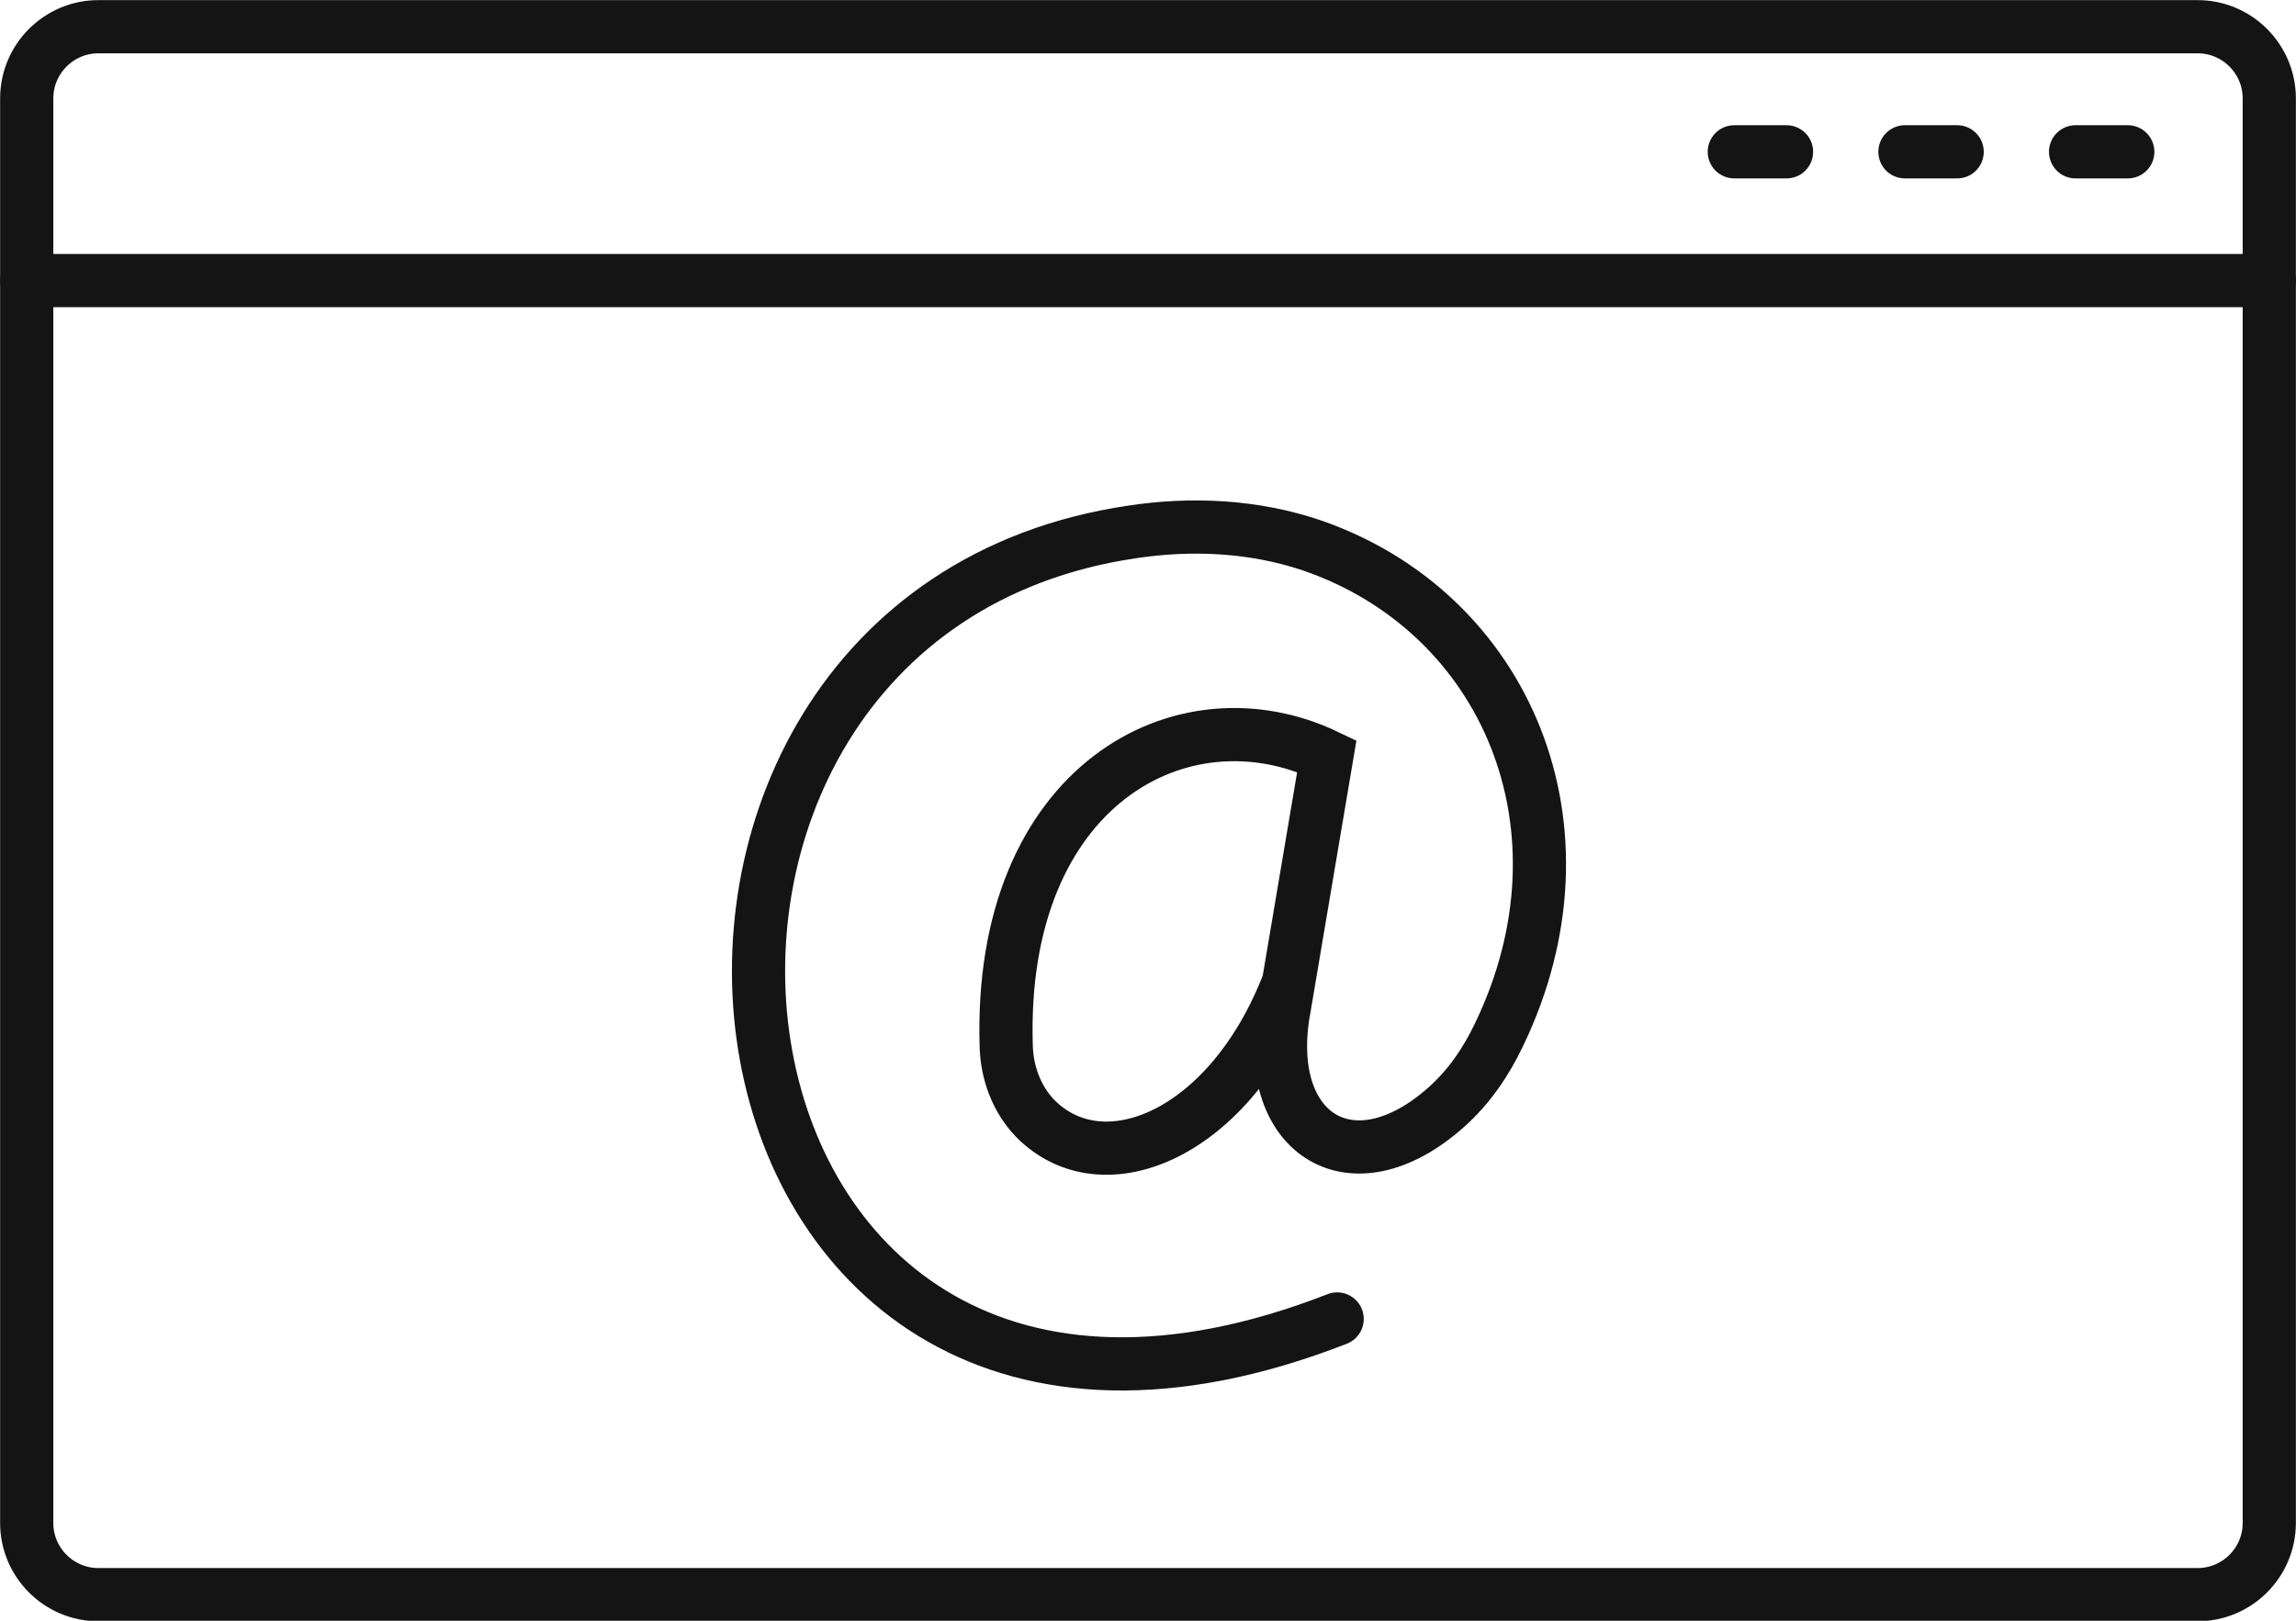
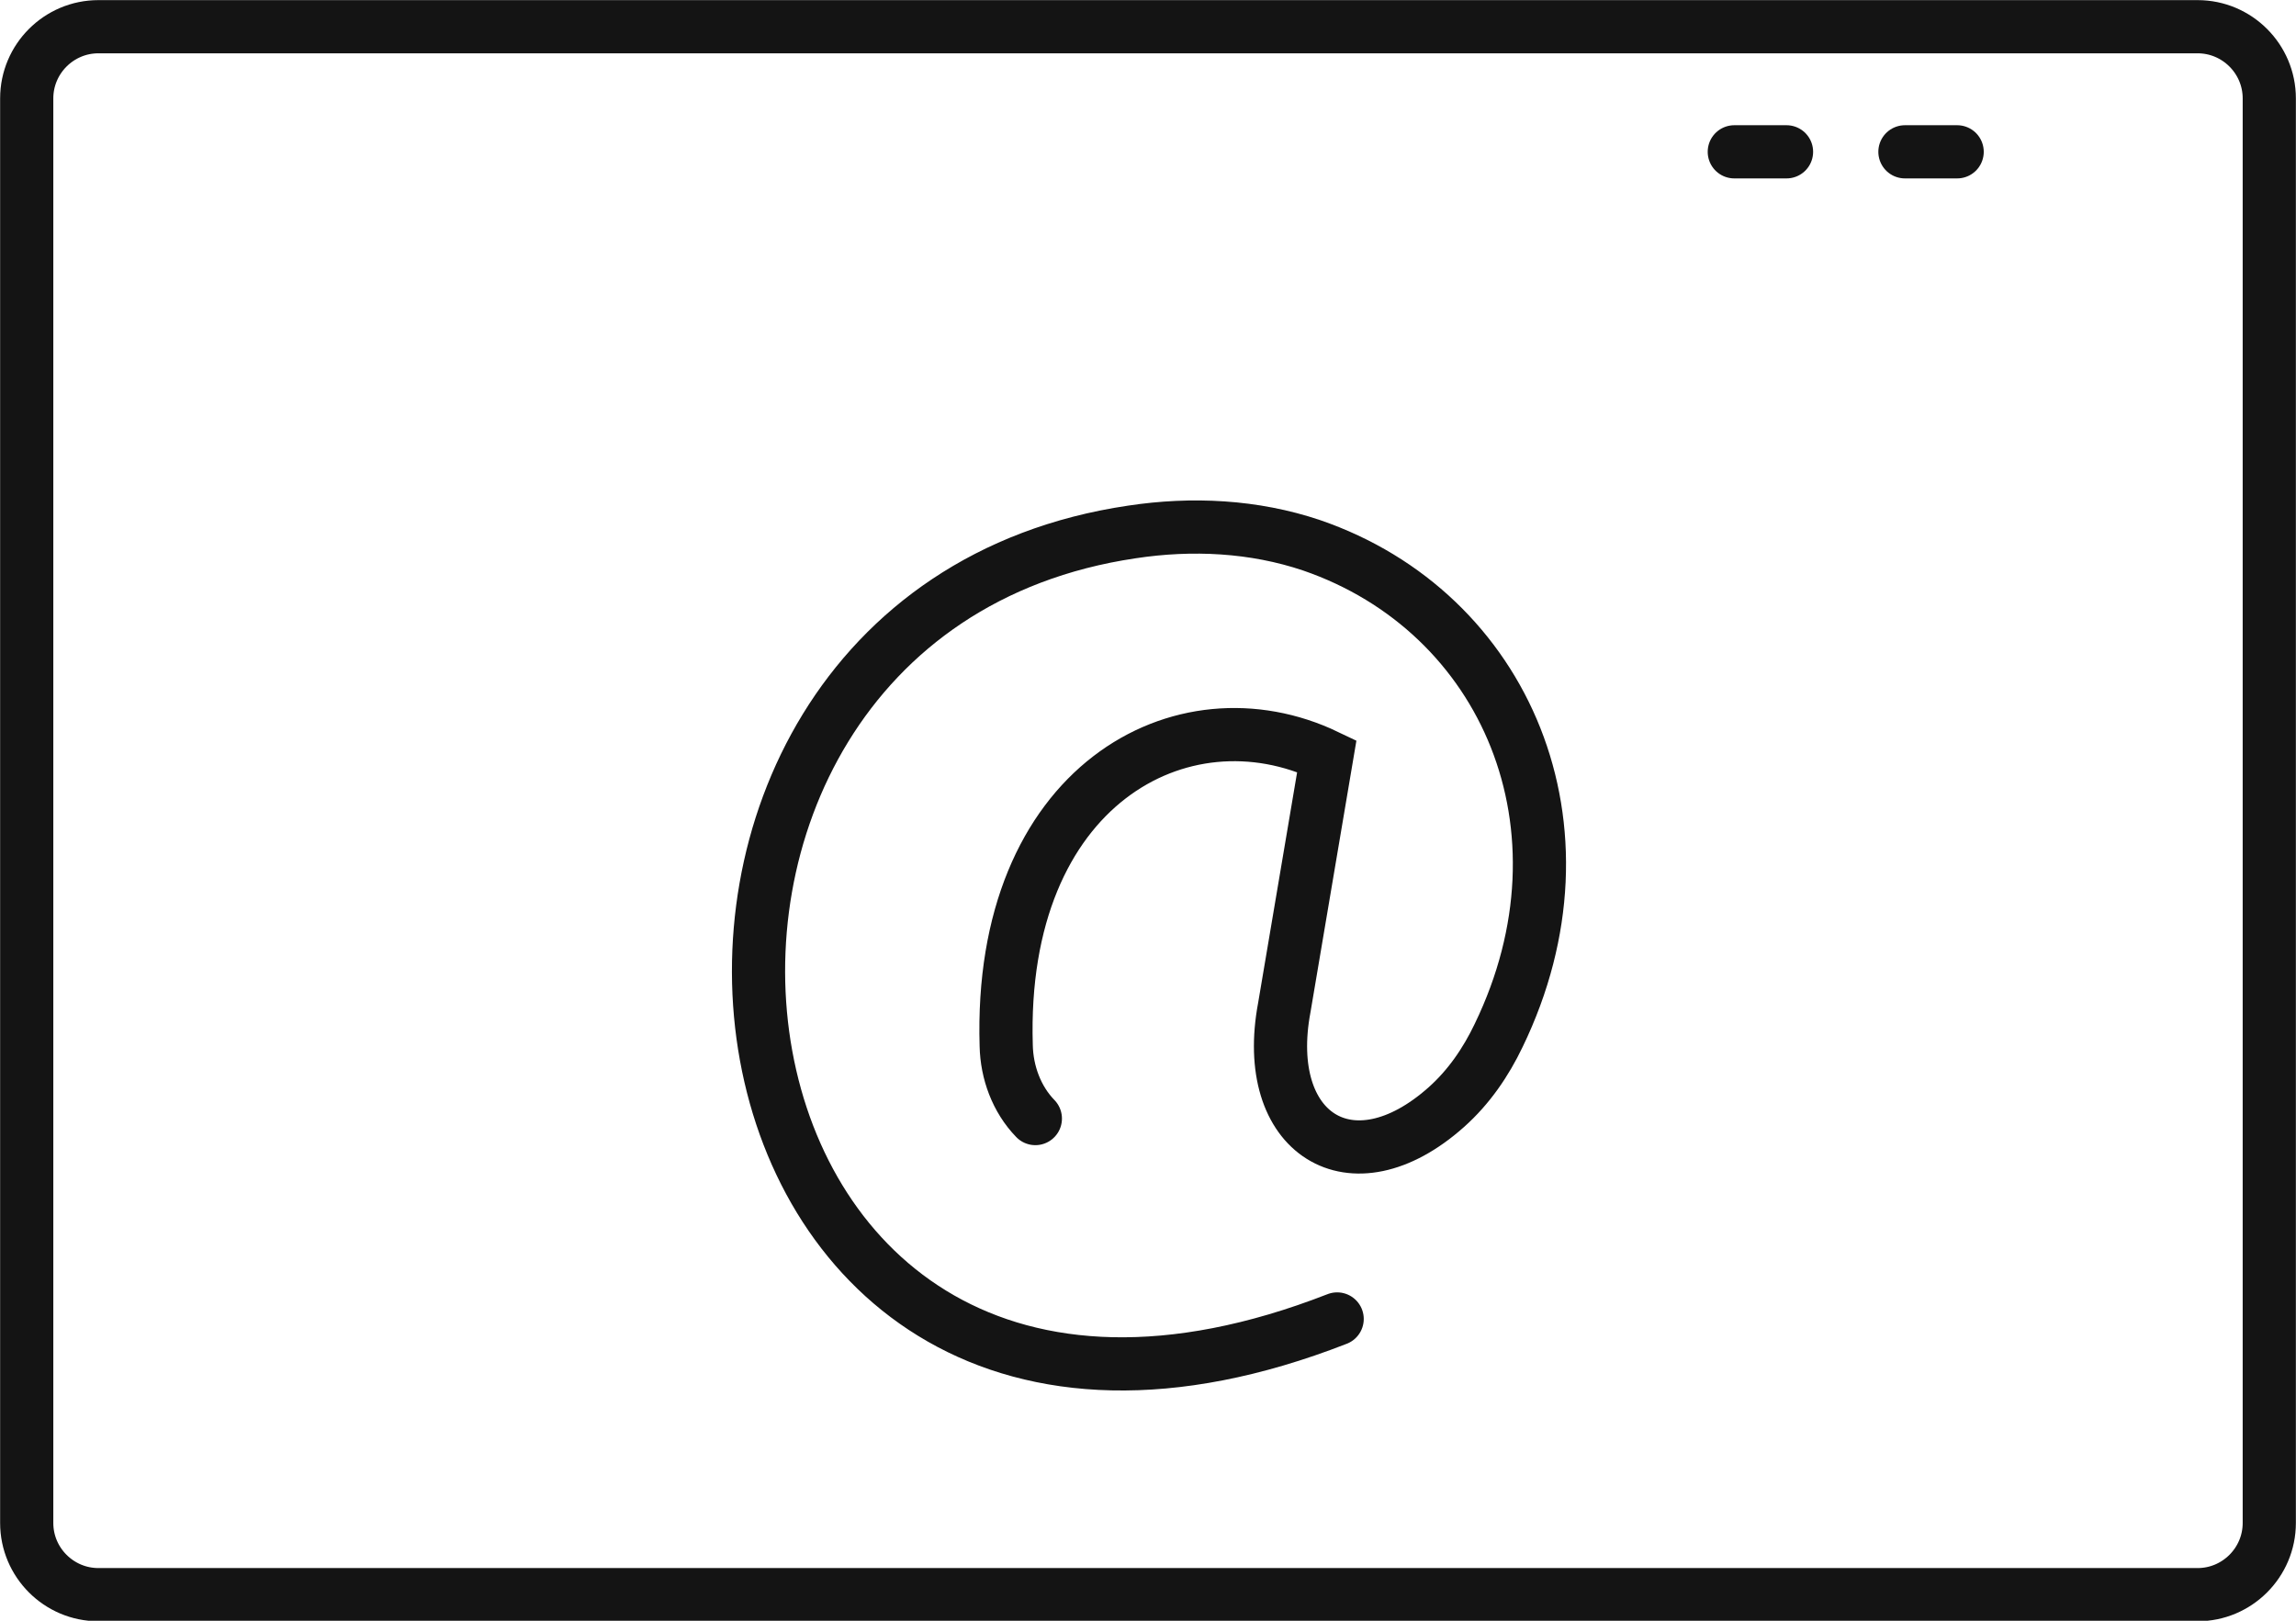
<svg xmlns="http://www.w3.org/2000/svg" xmlns:xlink="http://www.w3.org/1999/xlink" version="1.1" id="Vrstva_1" x="0px" y="0px" viewBox="0 0 378.1 266.9" style="enable-background:new 0 0 378.1 266.9;" xml:space="preserve">
  <style type="text/css">
	.st0{clip-path:url(#SVGID_2_);fill:none;stroke:#141414;stroke-width:8.759;stroke-linecap:round;stroke-miterlimit:10;}
</style>
  <g>
    <defs>
      <rect id="SVGID_1_" width="378.1" height="266.9" />
    </defs>
    <clipPath id="SVGID_2_">
      <use xlink:href="#SVGID_1_" style="overflow:visible;" />
    </clipPath>
    <path class="st0" d="M361.9,262.6H16.2c-6.5,0-11.8-5.3-11.8-11.8V16.2c0-6.5,5.3-11.8,11.8-11.8h345.7c6.5,0,11.8,5.3,11.8,11.8   v234.6C373.7,257.3,368.4,262.6,361.9,262.6z" />
-     <line class="st0" x1="4.4" y1="46.2" x2="373.7" y2="46.2" />
-     <line class="st0" x1="350.4" y1="25" x2="341.8" y2="25" />
    <line class="st0" x1="322.3" y1="25" x2="313.7" y2="25" />
    <line class="st0" x1="294.2" y1="25" x2="285.6" y2="25" />
-     <path class="st0" d="M220.2,217.2C109.8,260.3,91.1,101.7,186.4,87.6c9.9-1.5,20.1-1,29.6,2.2c32,11,47.3,46.6,30.8,80.7   c-2.1,4.4-4.9,8.5-8.6,11.8c-15.7,14-30.6,4.3-26.7-16.4l7-41.4c-23.8-11.4-54.1,4.9-52.8,47.7c0.1,4.4,1.7,8.8,4.8,12   c11.2,11.3,32.1,2.6,41.7-22.4" />
+     <path class="st0" d="M220.2,217.2C109.8,260.3,91.1,101.7,186.4,87.6c9.9-1.5,20.1-1,29.6,2.2c32,11,47.3,46.6,30.8,80.7   c-2.1,4.4-4.9,8.5-8.6,11.8c-15.7,14-30.6,4.3-26.7-16.4l7-41.4c-23.8-11.4-54.1,4.9-52.8,47.7c0.1,4.4,1.7,8.8,4.8,12   " />
  </g>
</svg>